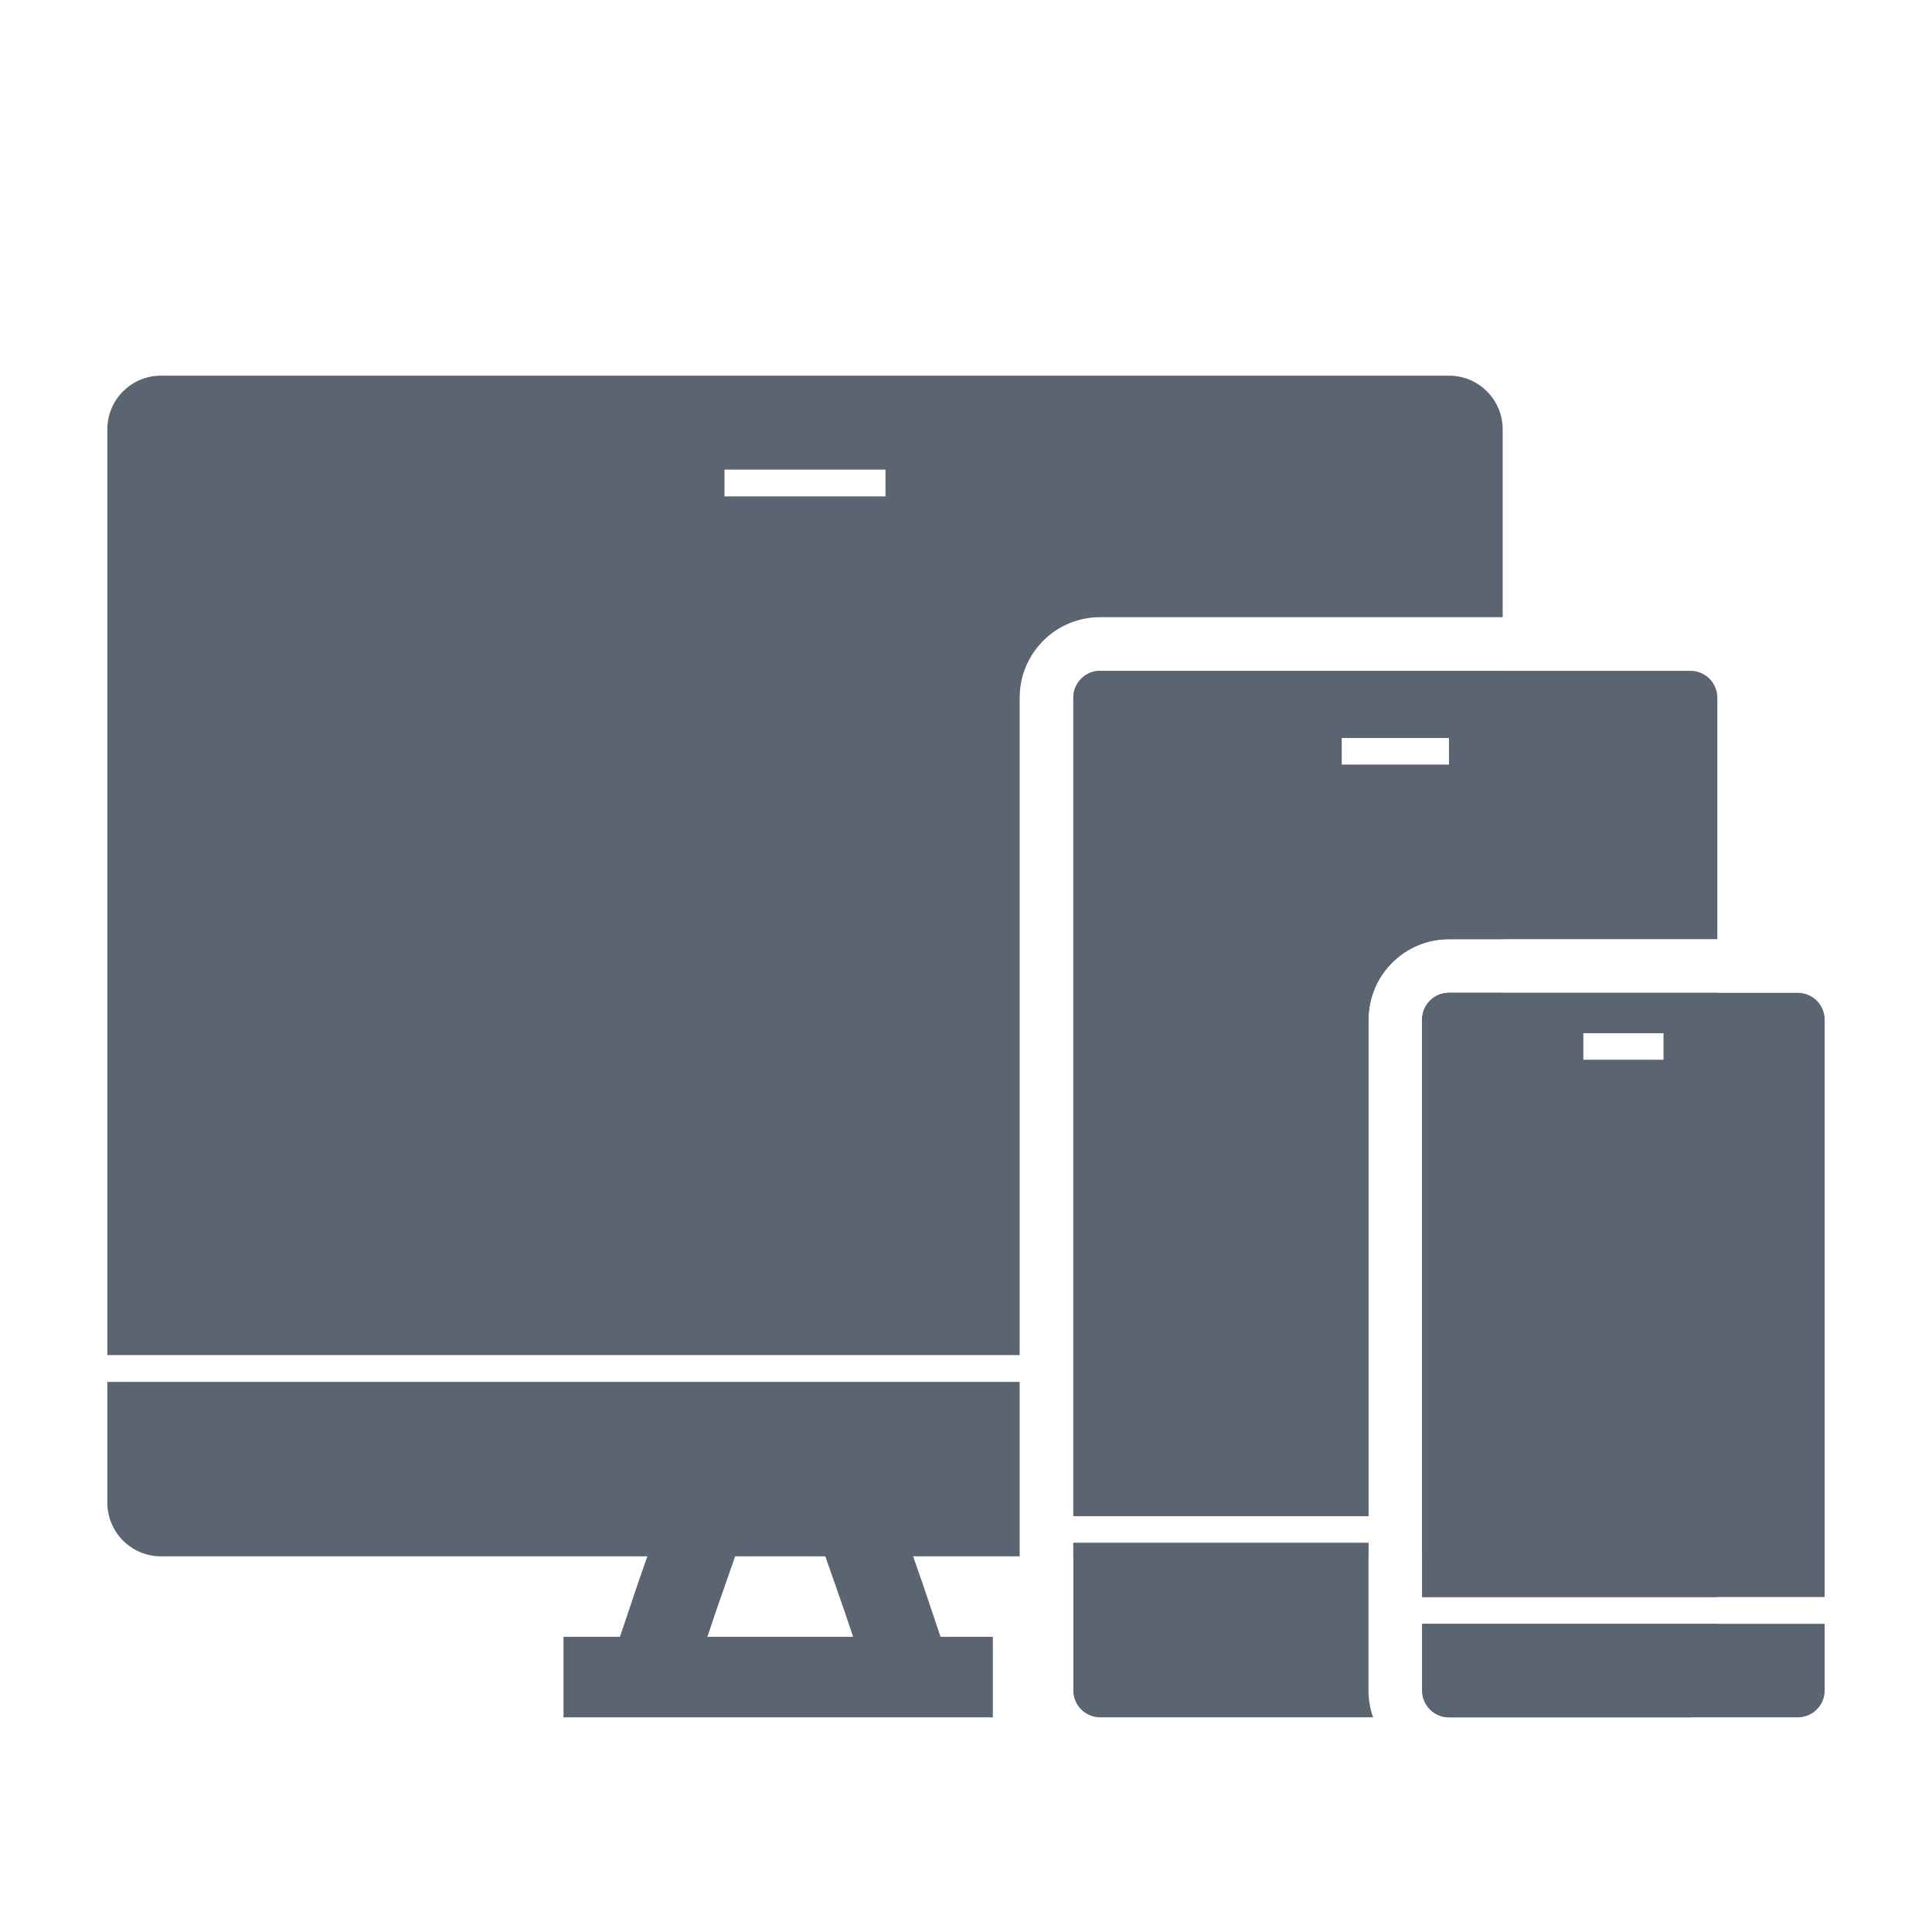
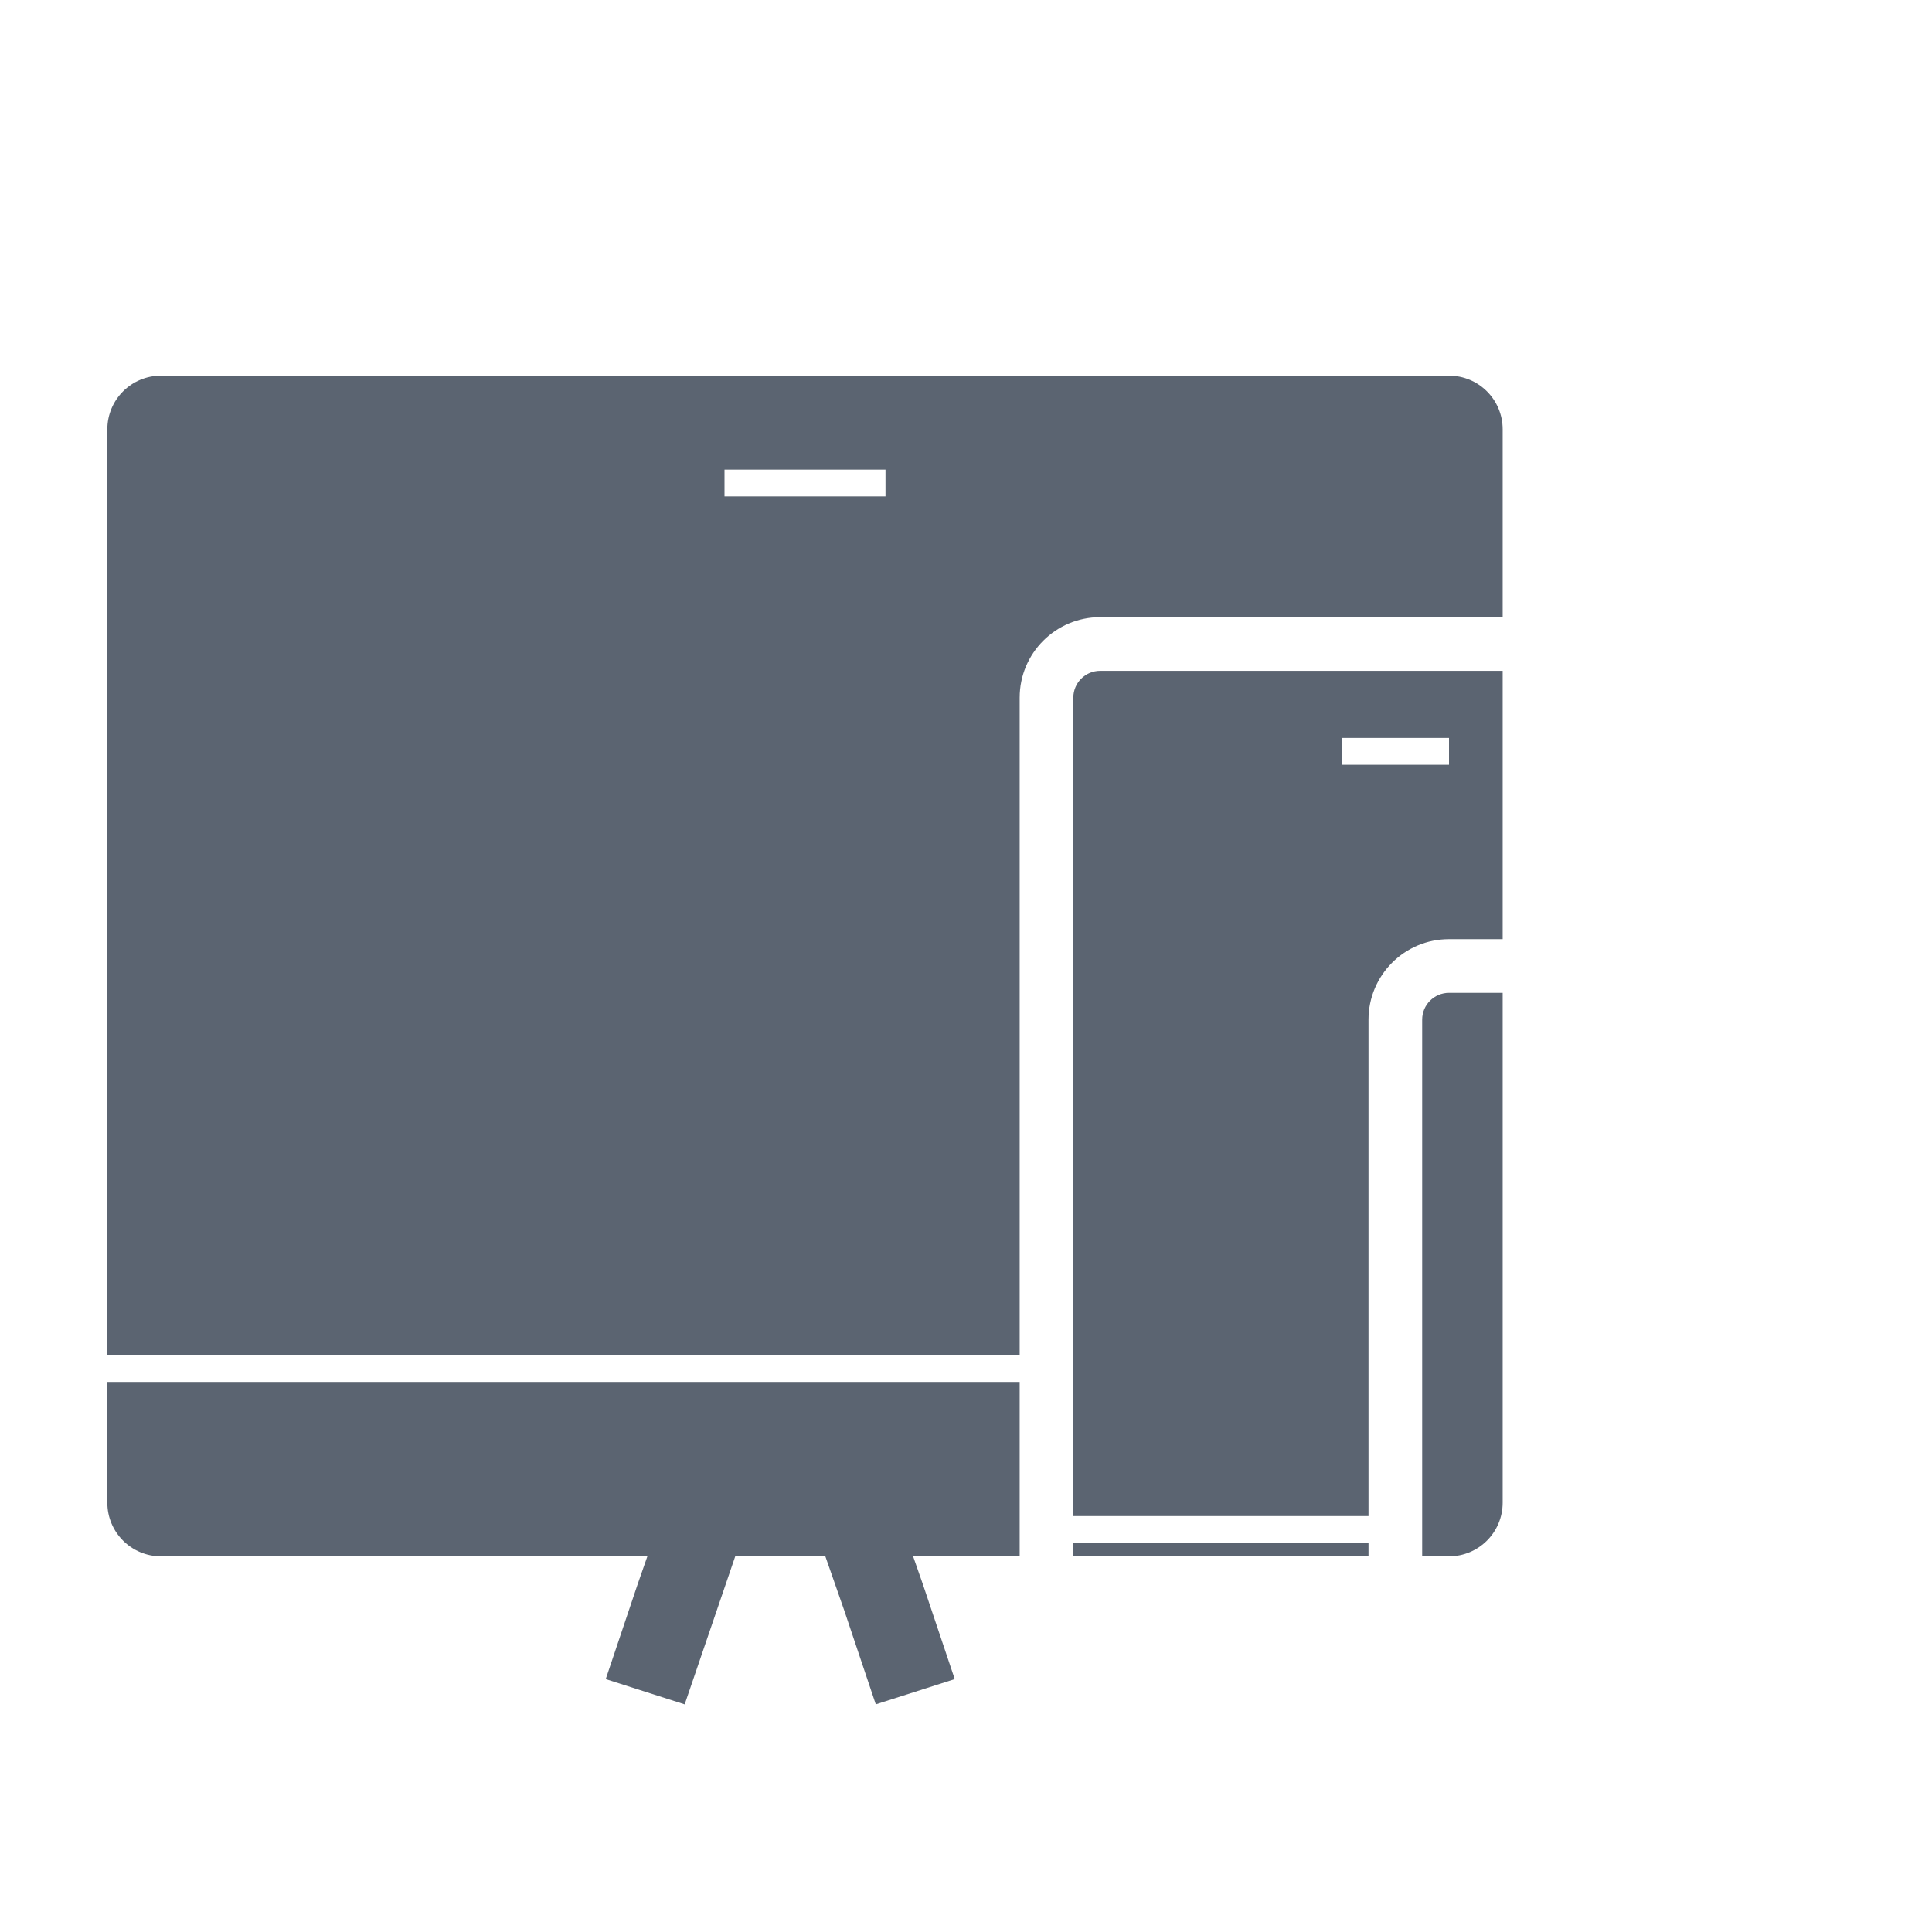
<svg xmlns="http://www.w3.org/2000/svg" width="72" height="72" viewBox="0 0 72 72" fill="none">
-   <path fill-rule="evenodd" clip-rule="evenodd" d="M24.644 56.516L27.574 57.491L26.698 60L25.516 63.516L22.574 62.575L23.762 59.042L24.644 56.516Z" fill="#5B6471" />
+   <path fill-rule="evenodd" clip-rule="evenodd" d="M24.644 56.516L27.574 57.491L25.516 63.516L22.574 62.575L23.762 59.042L24.644 56.516Z" fill="#5B6471" />
  <path fill-rule="evenodd" clip-rule="evenodd" d="M33.51 56.516L30.58 57.491L31.457 60L32.638 63.516L35.58 62.575L34.393 59.042L33.51 56.516Z" fill="#5B6471" />
-   <path fill-rule="evenodd" clip-rule="evenodd" d="M37 64H21V61L37 61V64Z" fill="#5B6471" />
-   <path fill-rule="evenodd" clip-rule="evenodd" d="M53 38C53 37.448 53.448 37 54 37H67C67.552 37 68 37.448 68 38V59.516H53V38ZM53 60.516H68V63C68 63.552 67.552 64 67 64H54C53.448 64 53 63.552 53 63V60.516ZM59 39.5L62 39.5V38.5L59 38.5V39.5Z" fill="#5B6471" />
-   <path fill-rule="evenodd" clip-rule="evenodd" d="M41 25C40.448 25 40 25.448 40 26V56.5H51V38C51 36.343 52.343 35 54 35H64V26C64 25.448 63.552 25 63 25H41ZM54 64H63C63.552 64 64 63.552 64 63V60.516H53V63C53 63.552 53.448 64 54 64ZM64 37V59.516H53V57.5V56.5V38C53 37.448 53.448 37 54 37H64ZM51 57.5V63C51 63.351 51.06 63.687 51.171 64H41C40.448 64 40 63.552 40 63V57.5H51ZM50 28.5L54 28.5V27.5L50 27.5V28.5ZM62 39.5H59V38.5H62V39.5Z" fill="#5B6471" />
  <path fill-rule="evenodd" clip-rule="evenodd" d="M4 16C4 14.895 4.895 14 6 14H54C55.105 14 56 14.895 56 16V23H41C39.343 23 38 24.343 38 26V50.5H4V16ZM56 35V25H41C40.448 25 40 25.448 40 26V56.5H51V38C51 36.343 52.343 35 54 35H56ZM56 37V56C56 57.105 55.105 58 54 58H53V57.5V56.5V38C53 37.448 53.448 37 54 37H56ZM51 57.5V58H40V57.5H51ZM6 58H38V51.5H4V56C4 57.105 4.895 58 6 58ZM27 18.5L33 18.5V17.5L27 17.5V18.5ZM54 28.5H50V27.5H54V28.5Z" fill="#5B6471" />
</svg>